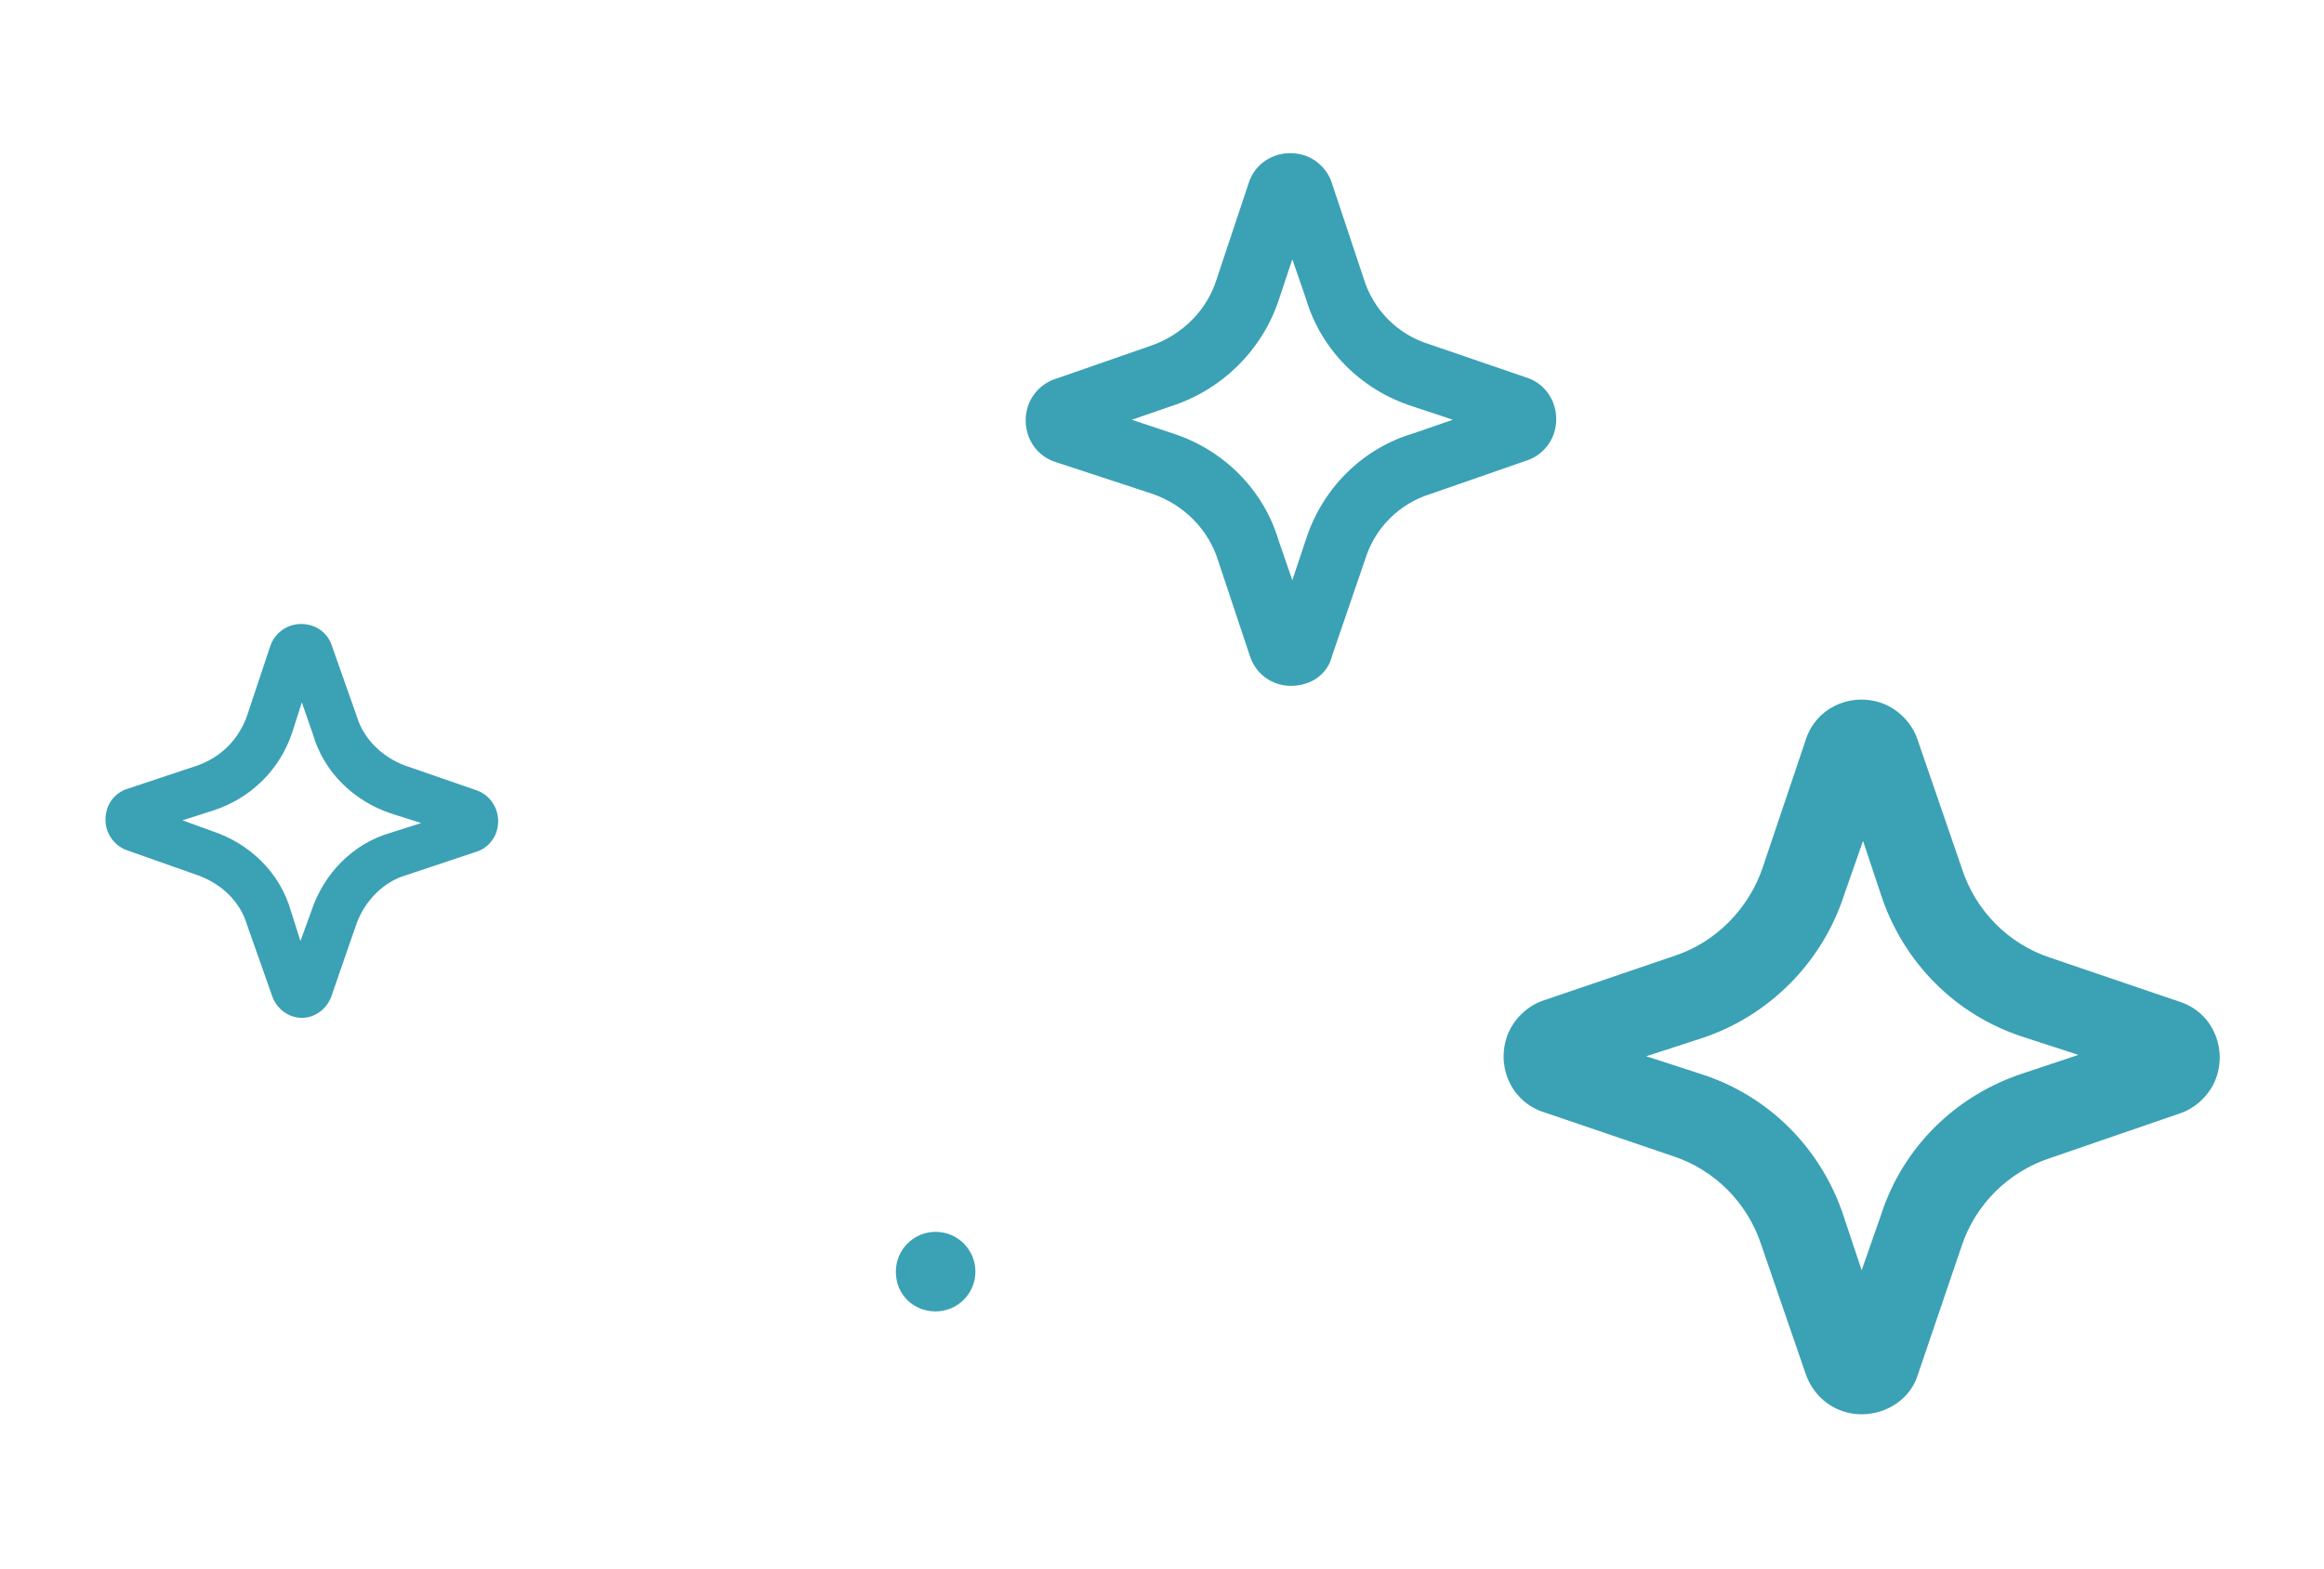
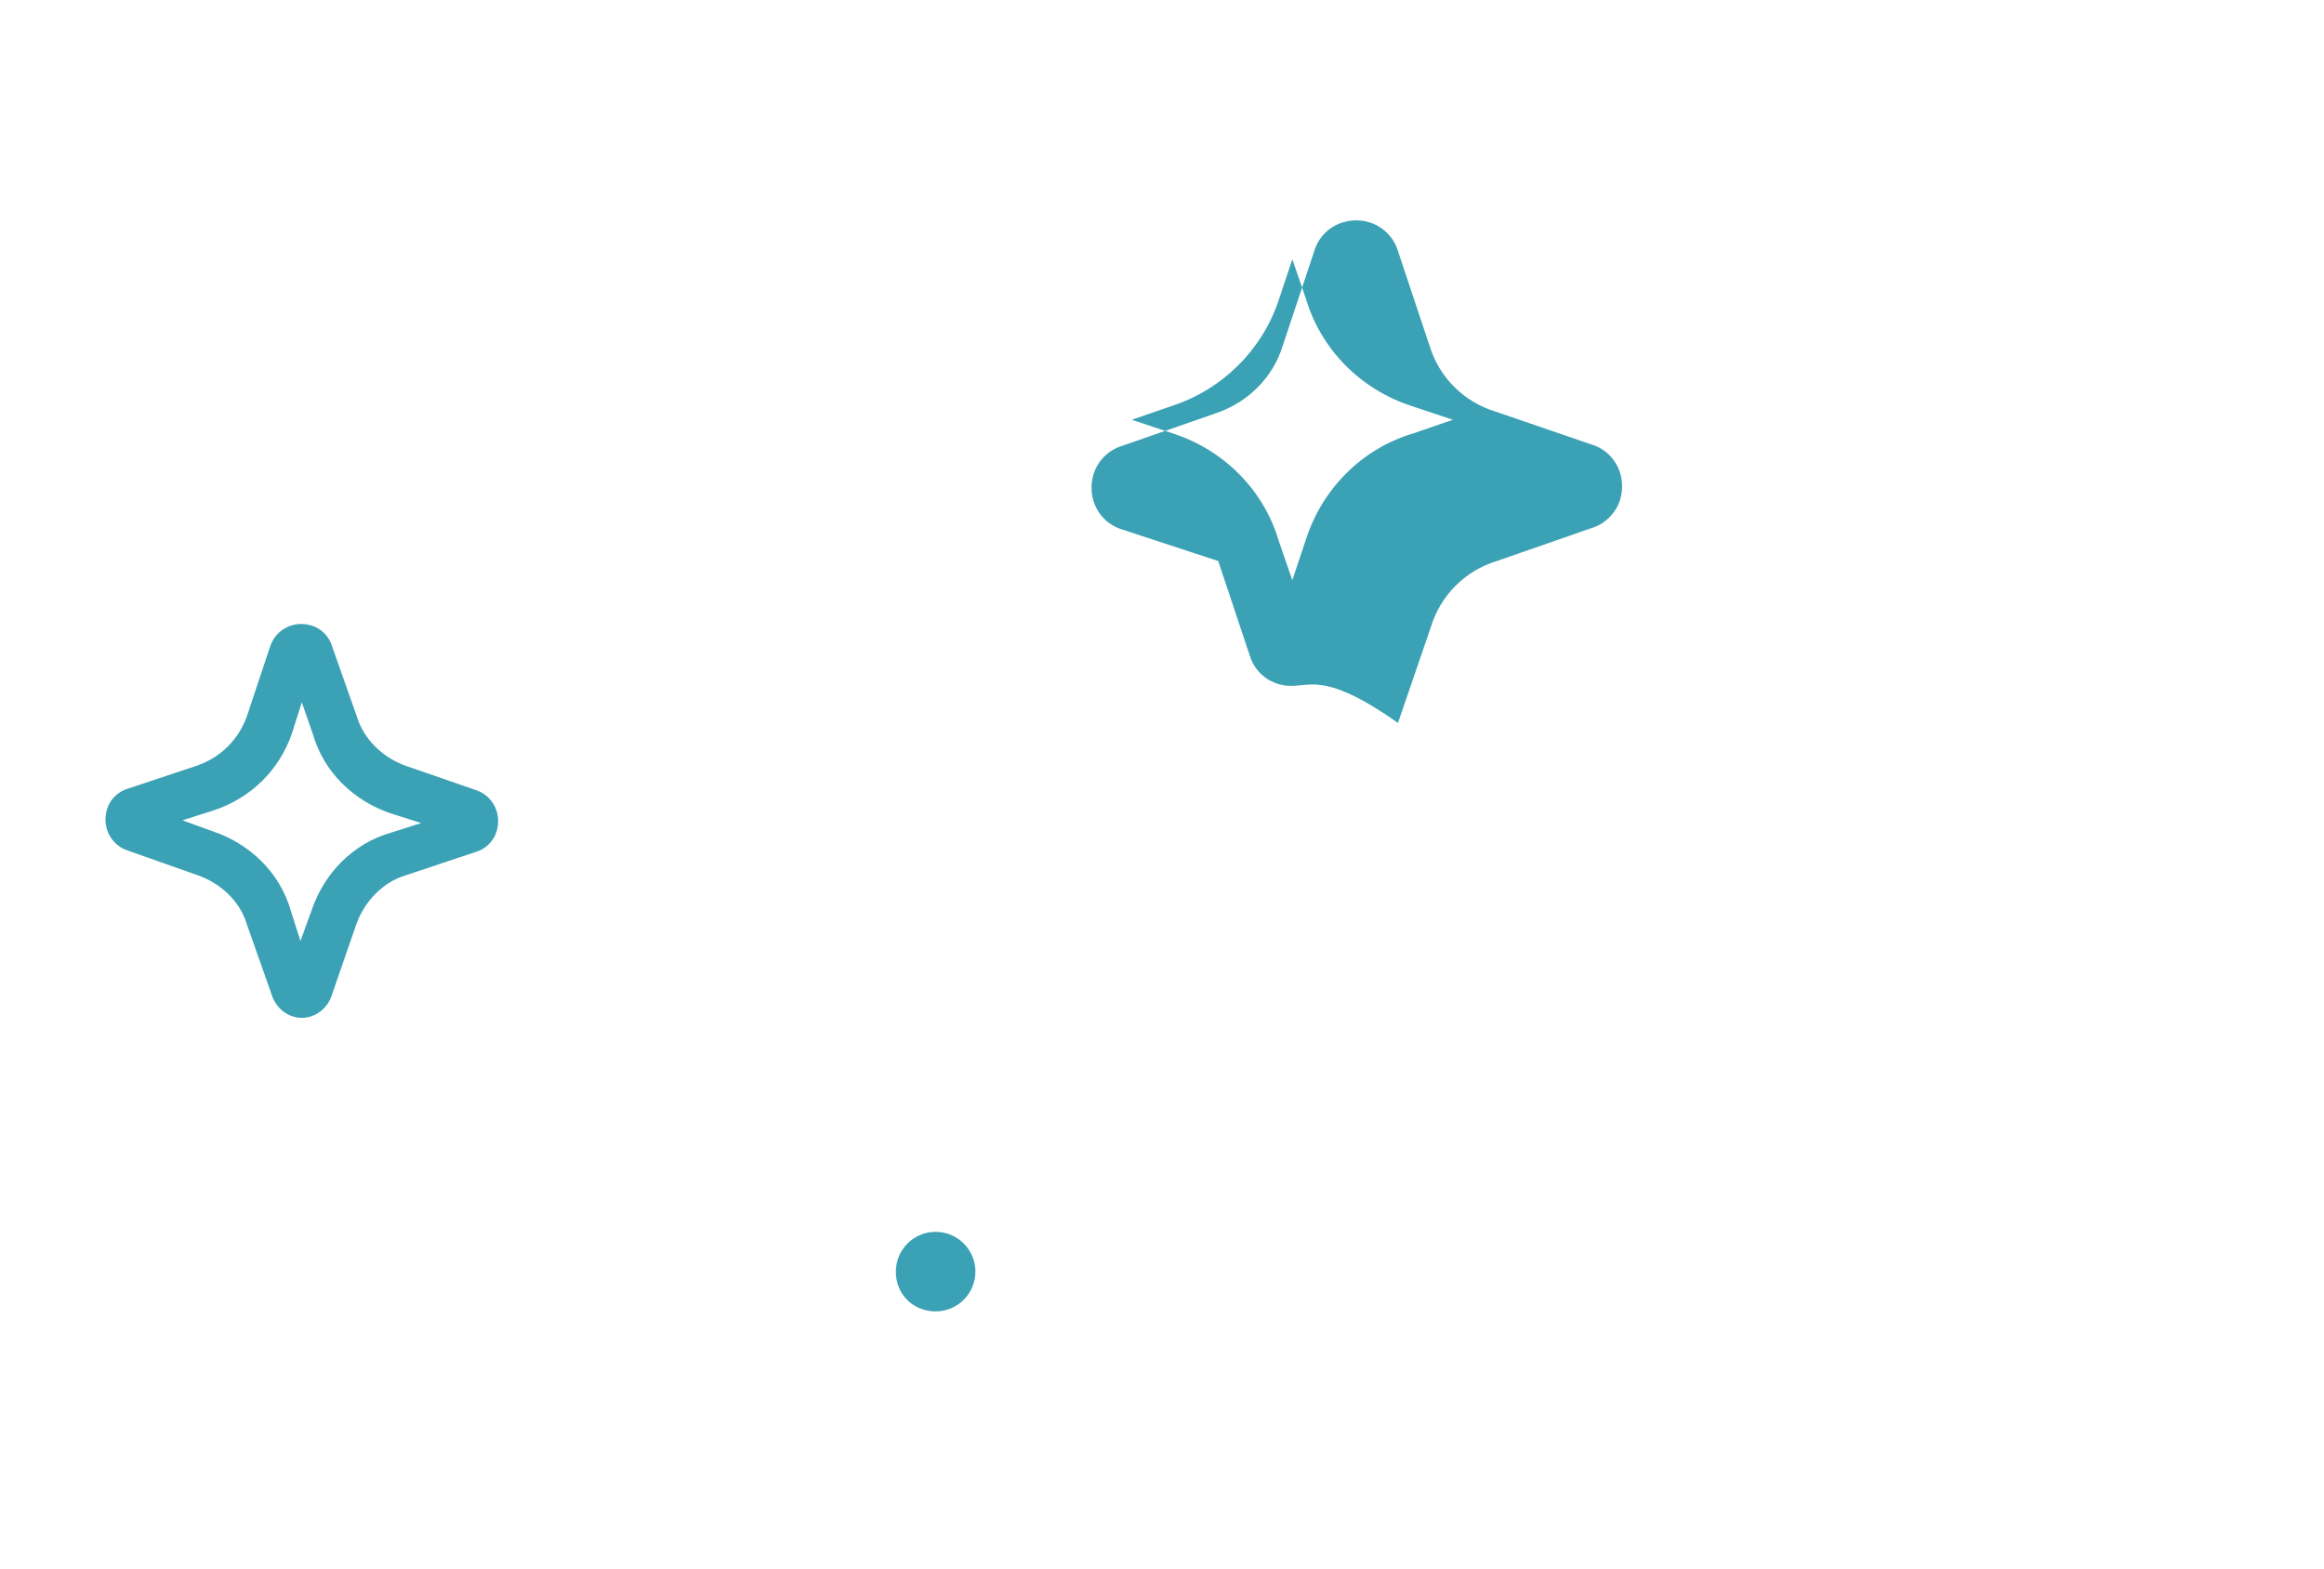
<svg xmlns="http://www.w3.org/2000/svg" version="1.1" id="Layer_1" x="0px" y="0px" viewBox="0 0 169.4 114.4" style="enable-background:new 0 0 169.4 114.4;" xml:space="preserve">
  <style type="text/css">
	.st0{fill:#3BA1B5;}
</style>
  <path class="st0" d="M22,74.2c-1,0-1.9-0.7-2.2-1.7L18,67.4c-0.5-1.7-1.9-3-3.6-3.6l-5.1-1.8c-1.2-0.4-1.9-1.7-1.5-3  c0.2-0.7,0.8-1.3,1.5-1.5l5.1-1.7c1.7-0.6,3-1.9,3.6-3.6l1.7-5.1c0.4-1.2,1.7-1.9,3-1.5c0.7,0.2,1.3,0.8,1.5,1.5l1.8,5.1  c0.5,1.7,1.9,3,3.5,3.6l5.2,1.8c1.2,0.4,1.9,1.7,1.5,3c-0.2,0.7-0.8,1.3-1.5,1.5l-5.1,1.7c-1.7,0.5-3,1.9-3.6,3.5l-1.8,5.2  C23.9,73.5,23,74.2,22,74.2 M13.3,59.8l2.2,0.8c2.7,0.9,4.9,3,5.7,5.8l0.7,2.2l0.8-2.2c0.9-2.7,3-4.9,5.8-5.7l2.2-0.7l-2.2-0.7  c-2.7-0.9-4.9-3-5.7-5.8L22,51.2l-0.7,2.2c-0.9,2.7-3,4.8-5.8,5.7L13.3,59.8z M10.2,58.8L10.2,58.8 M21,48.1L21,48.1 M23.1,48.1  L23.1,48.1 M21.4,47.6L21.4,47.6z" />
-   <path class="st0" d="M94.1,50c-1.4,0-2.6-0.9-3-2.2l-2.3-6.9c-0.7-2.3-2.5-4.1-4.8-4.9l-7-2.3c-1.7-0.5-2.6-2.3-2.1-4  c0.3-1,1.1-1.8,2.1-2.1l6.9-2.4c2.3-0.8,4.1-2.6,4.8-4.9l2.3-6.9c0.5-1.7,2.3-2.6,4-2.1c1,0.3,1.8,1.1,2.1,2.1l2.3,6.9  c0.7,2.3,2.5,4.1,4.8,4.8l7,2.4c1.7,0.5,2.6,2.3,2.1,4c-0.3,1-1.1,1.8-2.1,2.1l-6.9,2.4c-2.3,0.7-4.1,2.5-4.8,4.8l-2.4,7  C96.8,49.1,95.6,50,94.1,50 M95.6,46.5L95.6,46.5z M82.5,30.6l3,1c3.7,1.2,6.6,4.1,7.7,7.8l1,2.9l1-3c1.2-3.7,4.1-6.6,7.8-7.7l2.9-1  l-3-1c-3.7-1.2-6.6-4.1-7.7-7.8l-1-2.9l-1,3c-1.2,3.6-4.1,6.5-7.8,7.7L82.5,30.6z M78.3,32L78.3,32 M78.3,29.2L78.3,29.2 M92.7,14.8  L92.7,14.8 M93.3,14.2L93.3,14.2z" />
-   <path class="st0" d="M135.7,103.1c-1.9,0-3.5-1.2-4.1-3l-3.2-9.3c-1-3.1-3.4-5.5-6.4-6.5l-9.4-3.2c-2.3-0.7-3.5-3.1-2.8-5.4  c0.4-1.3,1.5-2.4,2.8-2.8l9.4-3.2c3.1-1,5.5-3.5,6.5-6.5l3.1-9.2c0.7-2.3,3.1-3.5,5.4-2.8c1.3,0.4,2.4,1.5,2.8,2.8l3.2,9.3  c1,3.1,3.4,5.5,6.4,6.5l9.4,3.2c2.3,0.7,3.5,3.1,2.8,5.4c-0.4,1.3-1.5,2.4-2.8,2.8l-9.3,3.2c-3.1,1-5.5,3.4-6.5,6.4l-3.2,9.4  C139.3,101.9,137.6,103.1,135.7,103.1 M137.6,98.4L137.6,98.4 M133.8,98.4L133.8,98.4 M120,77l4,1.3c5,1.6,8.8,5.5,10.4,10.4  l1.3,3.9l1.4-4c1.6-5,5.5-8.8,10.5-10.4l3.9-1.3l-4-1.3c-5-1.6-8.8-5.5-10.4-10.4l-1.3-3.9l-1.4,4c-1.6,4.9-5.5,8.8-10.4,10.4  L120,77z M157.1,78.9L157.1,78.9 M157.1,75.1L157.1,75.1z M134.6,54.8L134.6,54.8z" />
+   <path class="st0" d="M94.1,50c-1.4,0-2.6-0.9-3-2.2l-2.3-6.9l-7-2.3c-1.7-0.5-2.6-2.3-2.1-4  c0.3-1,1.1-1.8,2.1-2.1l6.9-2.4c2.3-0.8,4.1-2.6,4.8-4.9l2.3-6.9c0.5-1.7,2.3-2.6,4-2.1c1,0.3,1.8,1.1,2.1,2.1l2.3,6.9  c0.7,2.3,2.5,4.1,4.8,4.8l7,2.4c1.7,0.5,2.6,2.3,2.1,4c-0.3,1-1.1,1.8-2.1,2.1l-6.9,2.4c-2.3,0.7-4.1,2.5-4.8,4.8l-2.4,7  C96.8,49.1,95.6,50,94.1,50 M95.6,46.5L95.6,46.5z M82.5,30.6l3,1c3.7,1.2,6.6,4.1,7.7,7.8l1,2.9l1-3c1.2-3.7,4.1-6.6,7.8-7.7l2.9-1  l-3-1c-3.7-1.2-6.6-4.1-7.7-7.8l-1-2.9l-1,3c-1.2,3.6-4.1,6.5-7.8,7.7L82.5,30.6z M78.3,32L78.3,32 M78.3,29.2L78.3,29.2 M92.7,14.8  L92.7,14.8 M93.3,14.2L93.3,14.2z" />
  <path class="st0" d="M68.2,95.6c1.6,0,2.9-1.3,2.9-2.9s-1.3-2.9-2.9-2.9c-1.6,0-2.9,1.3-2.9,2.9C65.3,94.4,66.6,95.6,68.2,95.6  C68.2,95.6,68.2,95.6,68.2,95.6" />
</svg>